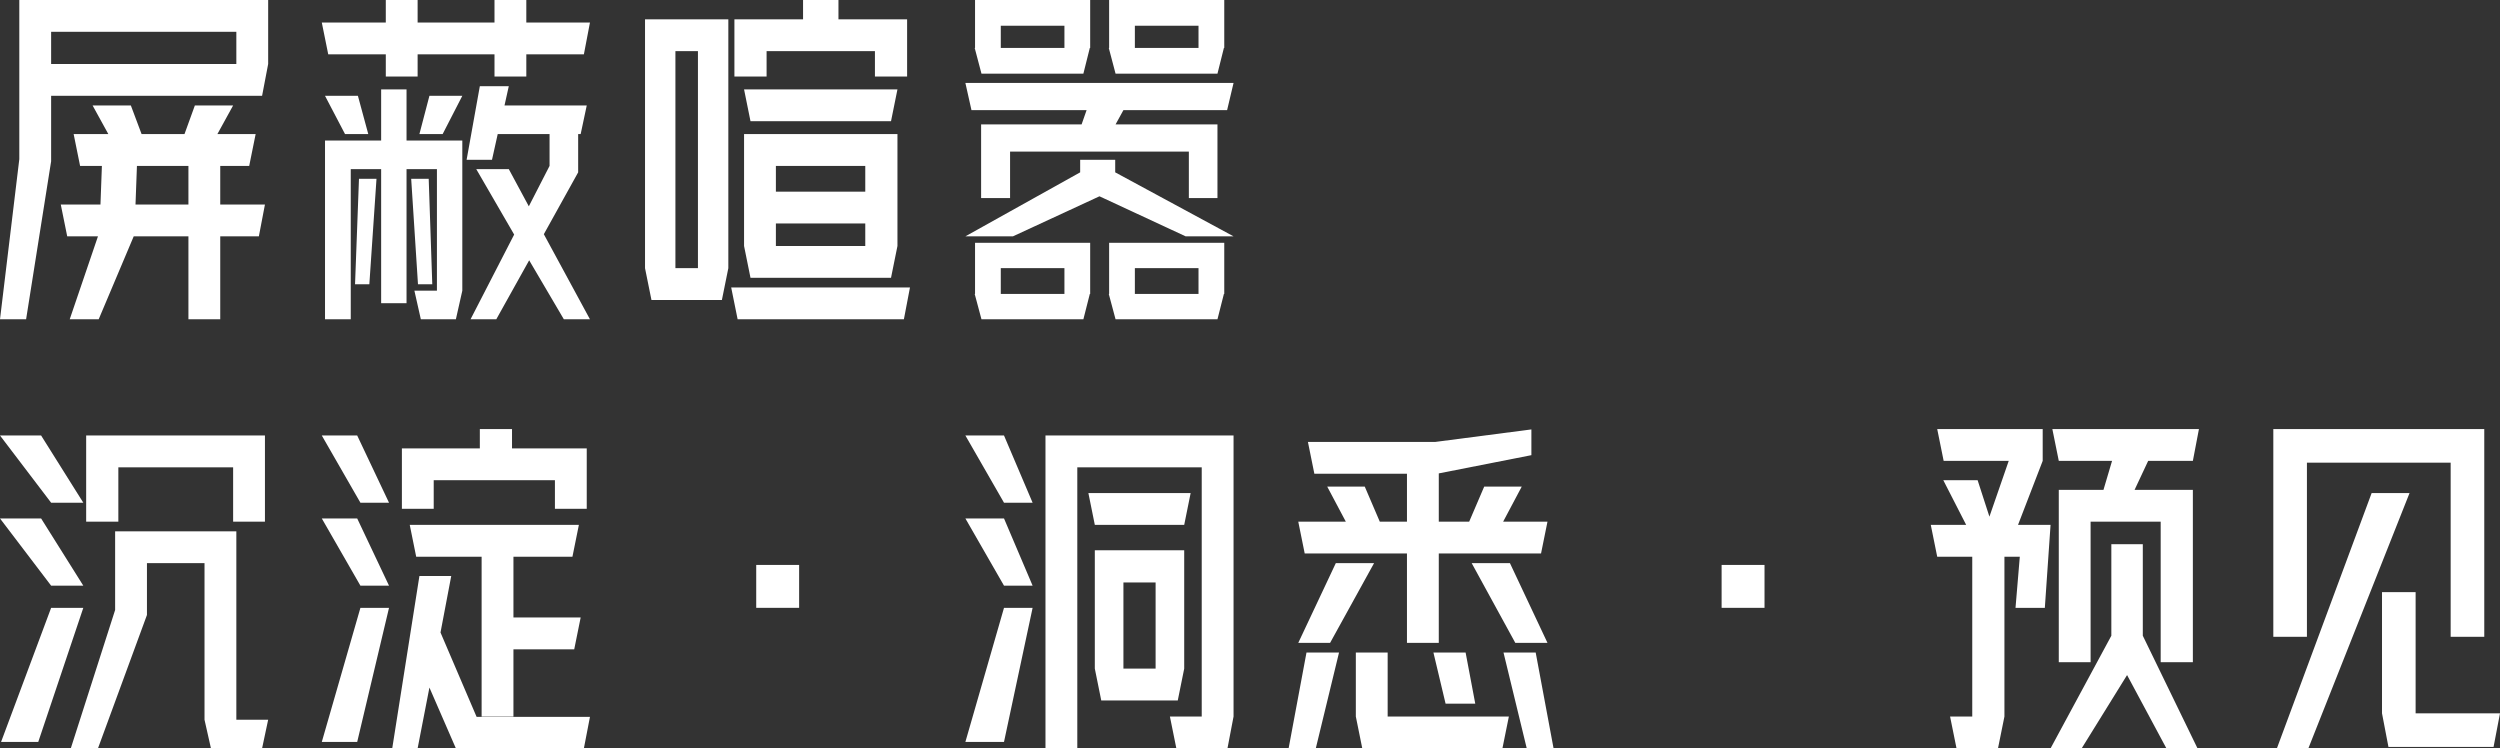
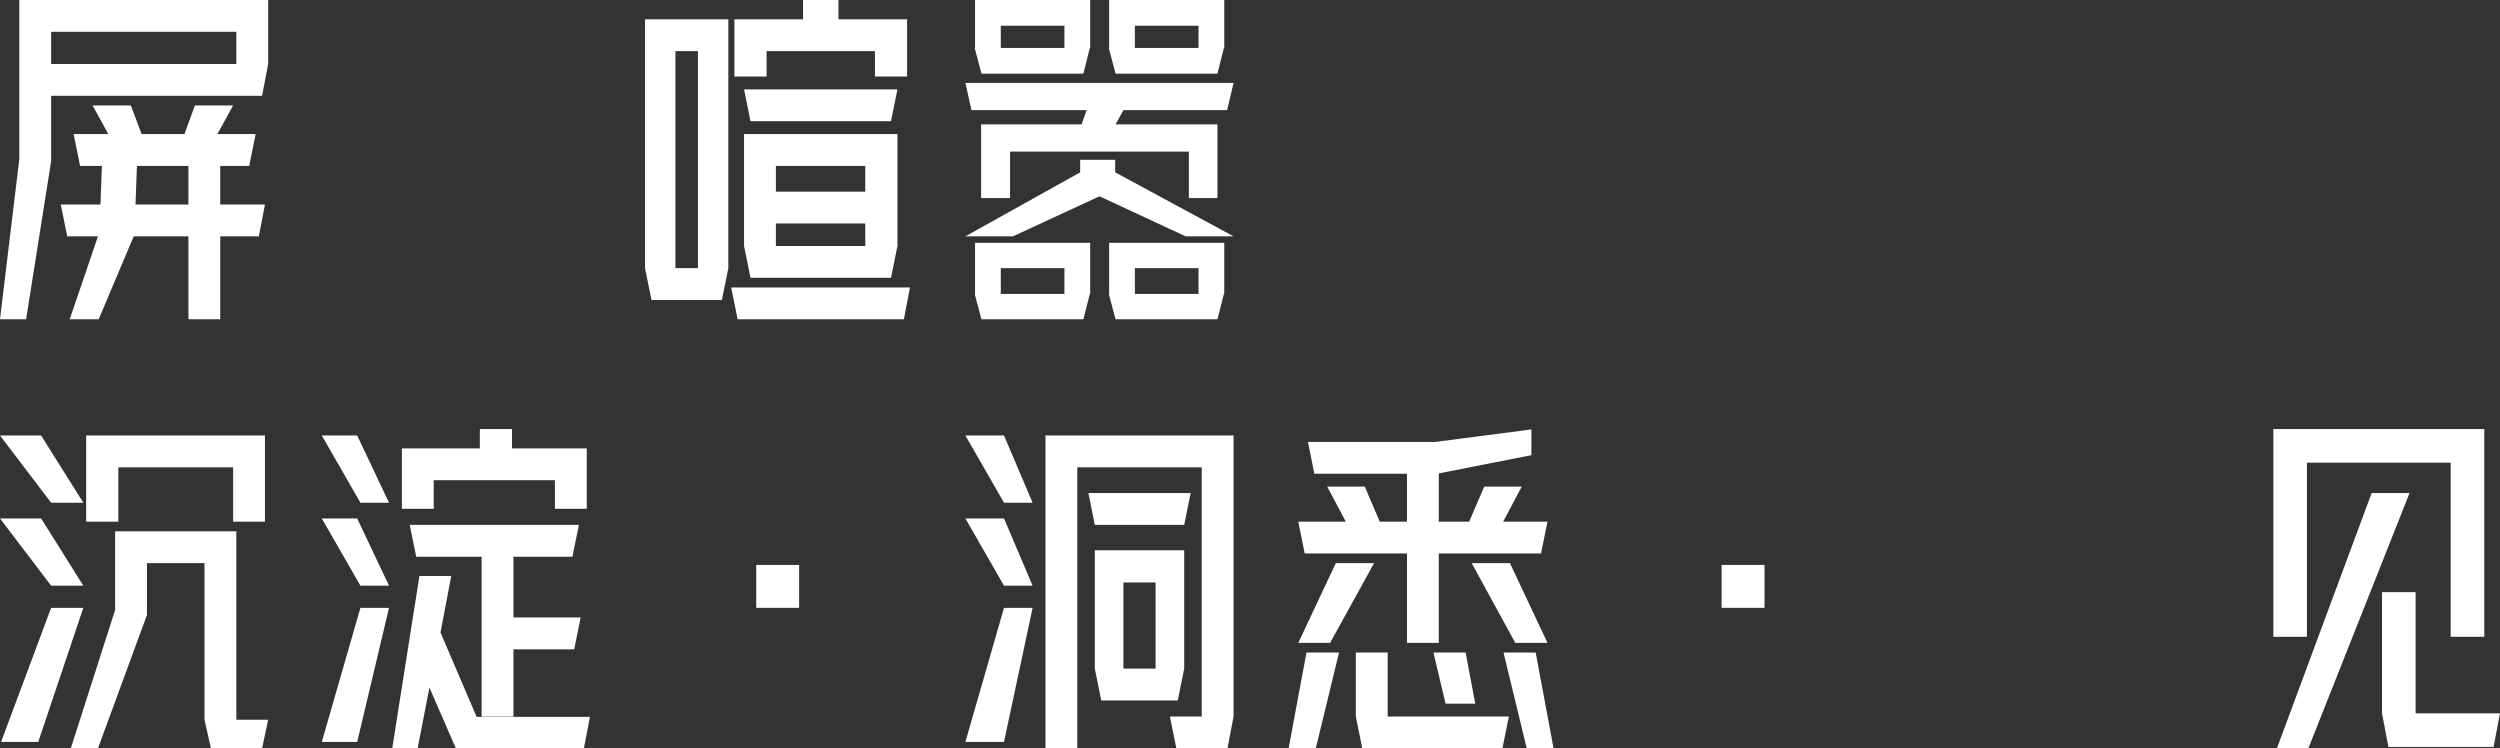
<svg xmlns="http://www.w3.org/2000/svg" id="_图层_2" data-name="图层 2" viewBox="0 0 489.44 146.51">
  <rect x="0" y="0" width="489.44" height="146.51" fill="#333333" stroke="none" />
  <defs>
    <style>
      .cls-1 {
        fill: #fff;
      }
    </style>
  </defs>
  <g id="_图层_1-2" data-name="图层 1">
    <g>
      <path class="cls-1" d="M3.78,31.15V0H52.5V12.53l-1.19,6.23H10.01v12.81l-4.9,30.94H0L3.78,31.15ZM46.27,12.53V6.23H10.01v6.3H46.27Zm-26.6,27.51l.28-7.56h-4.27l-1.26-6.23h6.79l-3.08-5.6h7.49l2.1,5.6h8.4l2.03-5.6h7.49l-3.08,5.6h7.49l-1.26,6.23h-5.67v7.56h8.75l-1.19,6.23h-7.56v16.24h-6.23v-16.24h-10.71l-6.86,16.24h-5.67l5.53-16.24h-6.02l-1.26-6.23h7.77Zm17.22,0v-7.56h-10.08l-.28,7.56h10.36Z" />
-       <path class="cls-1" d="M75.53,4.41V0h6.23V4.41h15.05V0h6.23V4.41h12.46l-1.19,6.23h-11.27v4.34h-6.23v-4.34h-15.05v4.34h-6.23v-4.34h-11.27l-1.26-6.23h12.53Zm-11.9,23.1h10.99v-10.01h4.97v10.01h10.92v29.4l-1.26,5.6h-6.86l-1.26-5.6h4.41v-23.8h-5.95v26.25h-4.97v-26.25h-5.95v29.4h-5.04V27.51Zm6.44-8.75l2.03,7.49h-4.55l-3.92-7.49h6.44Zm.21,16.24h3.43l-1.4,20.65h-2.8l.77-20.65Zm13.65,0l.7,20.65h-2.8l-1.33-20.65h3.43Zm.14-16.24h6.44l-3.85,7.49h-4.55l1.96-7.49Zm9.87-1.89h5.67l-.84,3.78h16.1l-1.19,5.6h-.49v7.49l-6.72,12.11,9.03,16.66h-5.11l-6.79-11.55-6.44,11.55h-5.04l8.54-16.59-7.42-12.81h6.37l3.92,7.28,4.06-7.91v-6.23h-10.15l-1.12,5.04h-4.97l2.59-14.42Z" />
      <path class="cls-1" d="M126.28,52.5V3.78h16.31V52.5l-1.26,6.23h-13.79l-1.26-6.23Zm10.36,0V10.01h-4.41V52.5h4.41Zm41.51,3.78l-1.19,6.23h-32.55l-1.26-6.23h35ZM143.78,3.78h13.44V0h6.93V3.78h13.44V14.98h-6.3v-4.97h-21.21v4.97h-6.3V3.78Zm31.92,13.72l-1.26,6.23h-27.51l-1.26-6.23h30.03Zm-30.03,8.75h30.03v21.91l-1.26,6.23h-27.51l-1.26-6.23V26.25Zm23.73,11.27v-5.04h-17.5v5.04h17.5Zm0,10.64v-4.41h-17.5v4.41h17.5Z" />
      <path class="cls-1" d="M192.08,24.36h19.67l.98-2.8h-22.54l-1.19-5.32h52.5l-1.26,5.32h-20.3l-1.54,2.8h19.95v14.42h-5.6v-9.1h-35v9.1h-5.67v-14.42Zm19.39,9.38v-2.45h6.86v2.45l23.17,12.53h-9.38l-16.87-7.84-16.94,7.84h-9.31l22.47-12.53Zm-20.58-24.36V0h22.54V9.38h-.07l-1.26,5.04h-19.95l-1.33-5.04h.07Zm0,48.16v-10.01h22.54v10.01h-.07l-1.26,4.97h-19.95l-1.33-4.97h.07Zm17.5-48.16V5.04h-12.46v4.34h12.46Zm0,48.16v-5.04h-12.46v5.04h12.46Zm8.75-48.16V0h22.54V9.38h-.07l-1.26,5.04h-19.95l-1.33-5.04h.07Zm0,48.16v-10.01h22.54v10.01h-.07l-1.26,4.97h-19.95l-1.33-4.97h.07Zm17.5-48.16V5.04h-12.46v4.34h12.46Zm0,48.16v-5.04h-12.46v5.04h12.46Z" />
      <path class="cls-1" d="M8.05,85.26l8.26,13.16h-6.3L0,85.26H8.05Zm0,16.24l8.26,13.16h-6.3L0,101.5H8.05Zm1.96,17.5h6.3l-8.82,26.25H.21l9.8-26.25Zm12.53,.42v-15.4h23.73v36.89h6.23l-1.19,5.6h-10.01l-1.26-5.6v-30.66h-11.27v10.15l-9.59,26.11h-5.32l8.68-27.09Zm-5.67-34.16H51.87v16.87h-6.23v-10.64H23.17v10.64h-6.3v-16.87Z" />
      <path class="cls-1" d="M69.93,85.26l6.23,13.16h-5.6l-7.56-13.16h6.93Zm0,16.24l6.23,13.16h-5.6l-7.56-13.16h6.93Zm.63,17.5h5.6l-6.23,26.25h-6.93l7.56-26.25Zm11.55-6.23h6.23l-2.1,11.06,7.07,16.52h22.19l-1.19,6.16h-25.06l-5.18-11.9-2.31,11.9h-4.97l5.32-33.74Zm-3.43-24.99h15.26v-3.78h6.3v3.78h14.63v11.83h-6.23v-5.6h-23.73v5.6h-6.23v-11.83Zm34.65,14.98l-1.26,6.23h-11.55v11.9h13.16l-1.26,6.23h-11.9v13.16h-6.23v-31.29h-12.81l-1.26-6.23h33.11Z" />
      <path class="cls-1" d="M148.05,110.6h8.4v8.4h-8.4v-8.4Z" />
      <path class="cls-1" d="M196.56,85.26l5.6,13.16h-5.6l-7.56-13.16h7.56Zm0,16.24l5.6,13.16h-5.6l-7.56-13.16h7.56Zm0,17.5h5.6l-5.6,26.25h-7.56l7.56-26.25Zm8.12-33.74h36.82v55.02l-1.19,6.23h-10.01l-1.26-6.23h6.23v-48.79h-24.36v55.02h-6.23v-61.25Zm28.42,11.27l-1.26,6.23h-17.5l-1.26-6.23h20.02Zm-18.76,11.2h17.5v23.17l-1.26,6.23h-14.98l-1.26-6.23v-23.17Zm11.9,23.17v-16.87h-6.3v16.87h6.3Z" />
      <path class="cls-1" d="M255.78,127.75h6.37l-4.55,18.76h-5.32l3.5-18.76Zm19.67-19.39h-20.02l-1.26-6.23h9.31l-3.64-6.86h7.35l2.94,6.86h5.32v-9.38h-18.13l-1.26-6.23h24.92l18.83-2.45v5.04l-18.13,3.57v9.45h5.95l2.94-6.86h7.35l-3.64,6.86h8.68l-1.26,6.23h-20.02v17.5h-6.23v-17.5Zm-13.93,1.89h7.49l-8.61,15.61h-6.23l7.35-15.61Zm3.92,17.5h6.23v12.53h23.73l-1.26,6.23h-27.44l-1.26-6.23v-12.53Zm21.49,0l1.89,10.01h-5.81l-2.38-10.01h6.3Zm8.68-17.5l7.35,15.61h-6.3l-8.54-15.61h7.49Zm5.04,17.5l3.5,18.76h-5.25l-4.55-18.76h6.3Z" />
      <path class="cls-1" d="M337.05,110.6h8.4v8.4h-8.4v-8.4Z" />
-       <path class="cls-1" d="M381.78,140.28h4.34v-31.29h-6.86l-1.26-6.23h6.93l-4.48-8.75h6.72l2.31,7.14,3.78-10.92h-12.74l-1.26-6.23h20.65v6.23l-4.83,12.53h6.37l-1.12,16.24h-5.74l.84-10.01h-3.01v31.29l-1.26,6.23h-8.12l-1.26-6.23Zm31.57-15.82v-17.92h6.16v17.92l10.71,22.05h-6.09l-7.7-14.35-8.89,14.35h-6.09l11.9-22.05Zm17.15-40.46l-1.19,6.23h-8.75l-2.66,5.67h11.41v33.74h-6.3v-27.51h-13.72v27.51h-6.23v-33.74h8.75l1.68-5.67h-10.43l-1.26-6.23h28.7Z" />
      <path class="cls-1" d="M445.06,84h41.3v40.67h-6.58v-34.09h-28.14v34.09h-6.58v-40.67Zm19.25,12.53h7.42l-19.81,49.98h-6.16l18.55-49.98Zm2.03,19.39h6.58v23.73h16.52l-1.26,6.58h-20.58l-1.26-6.58v-23.73Z" />
    </g>
  </g>
</svg>